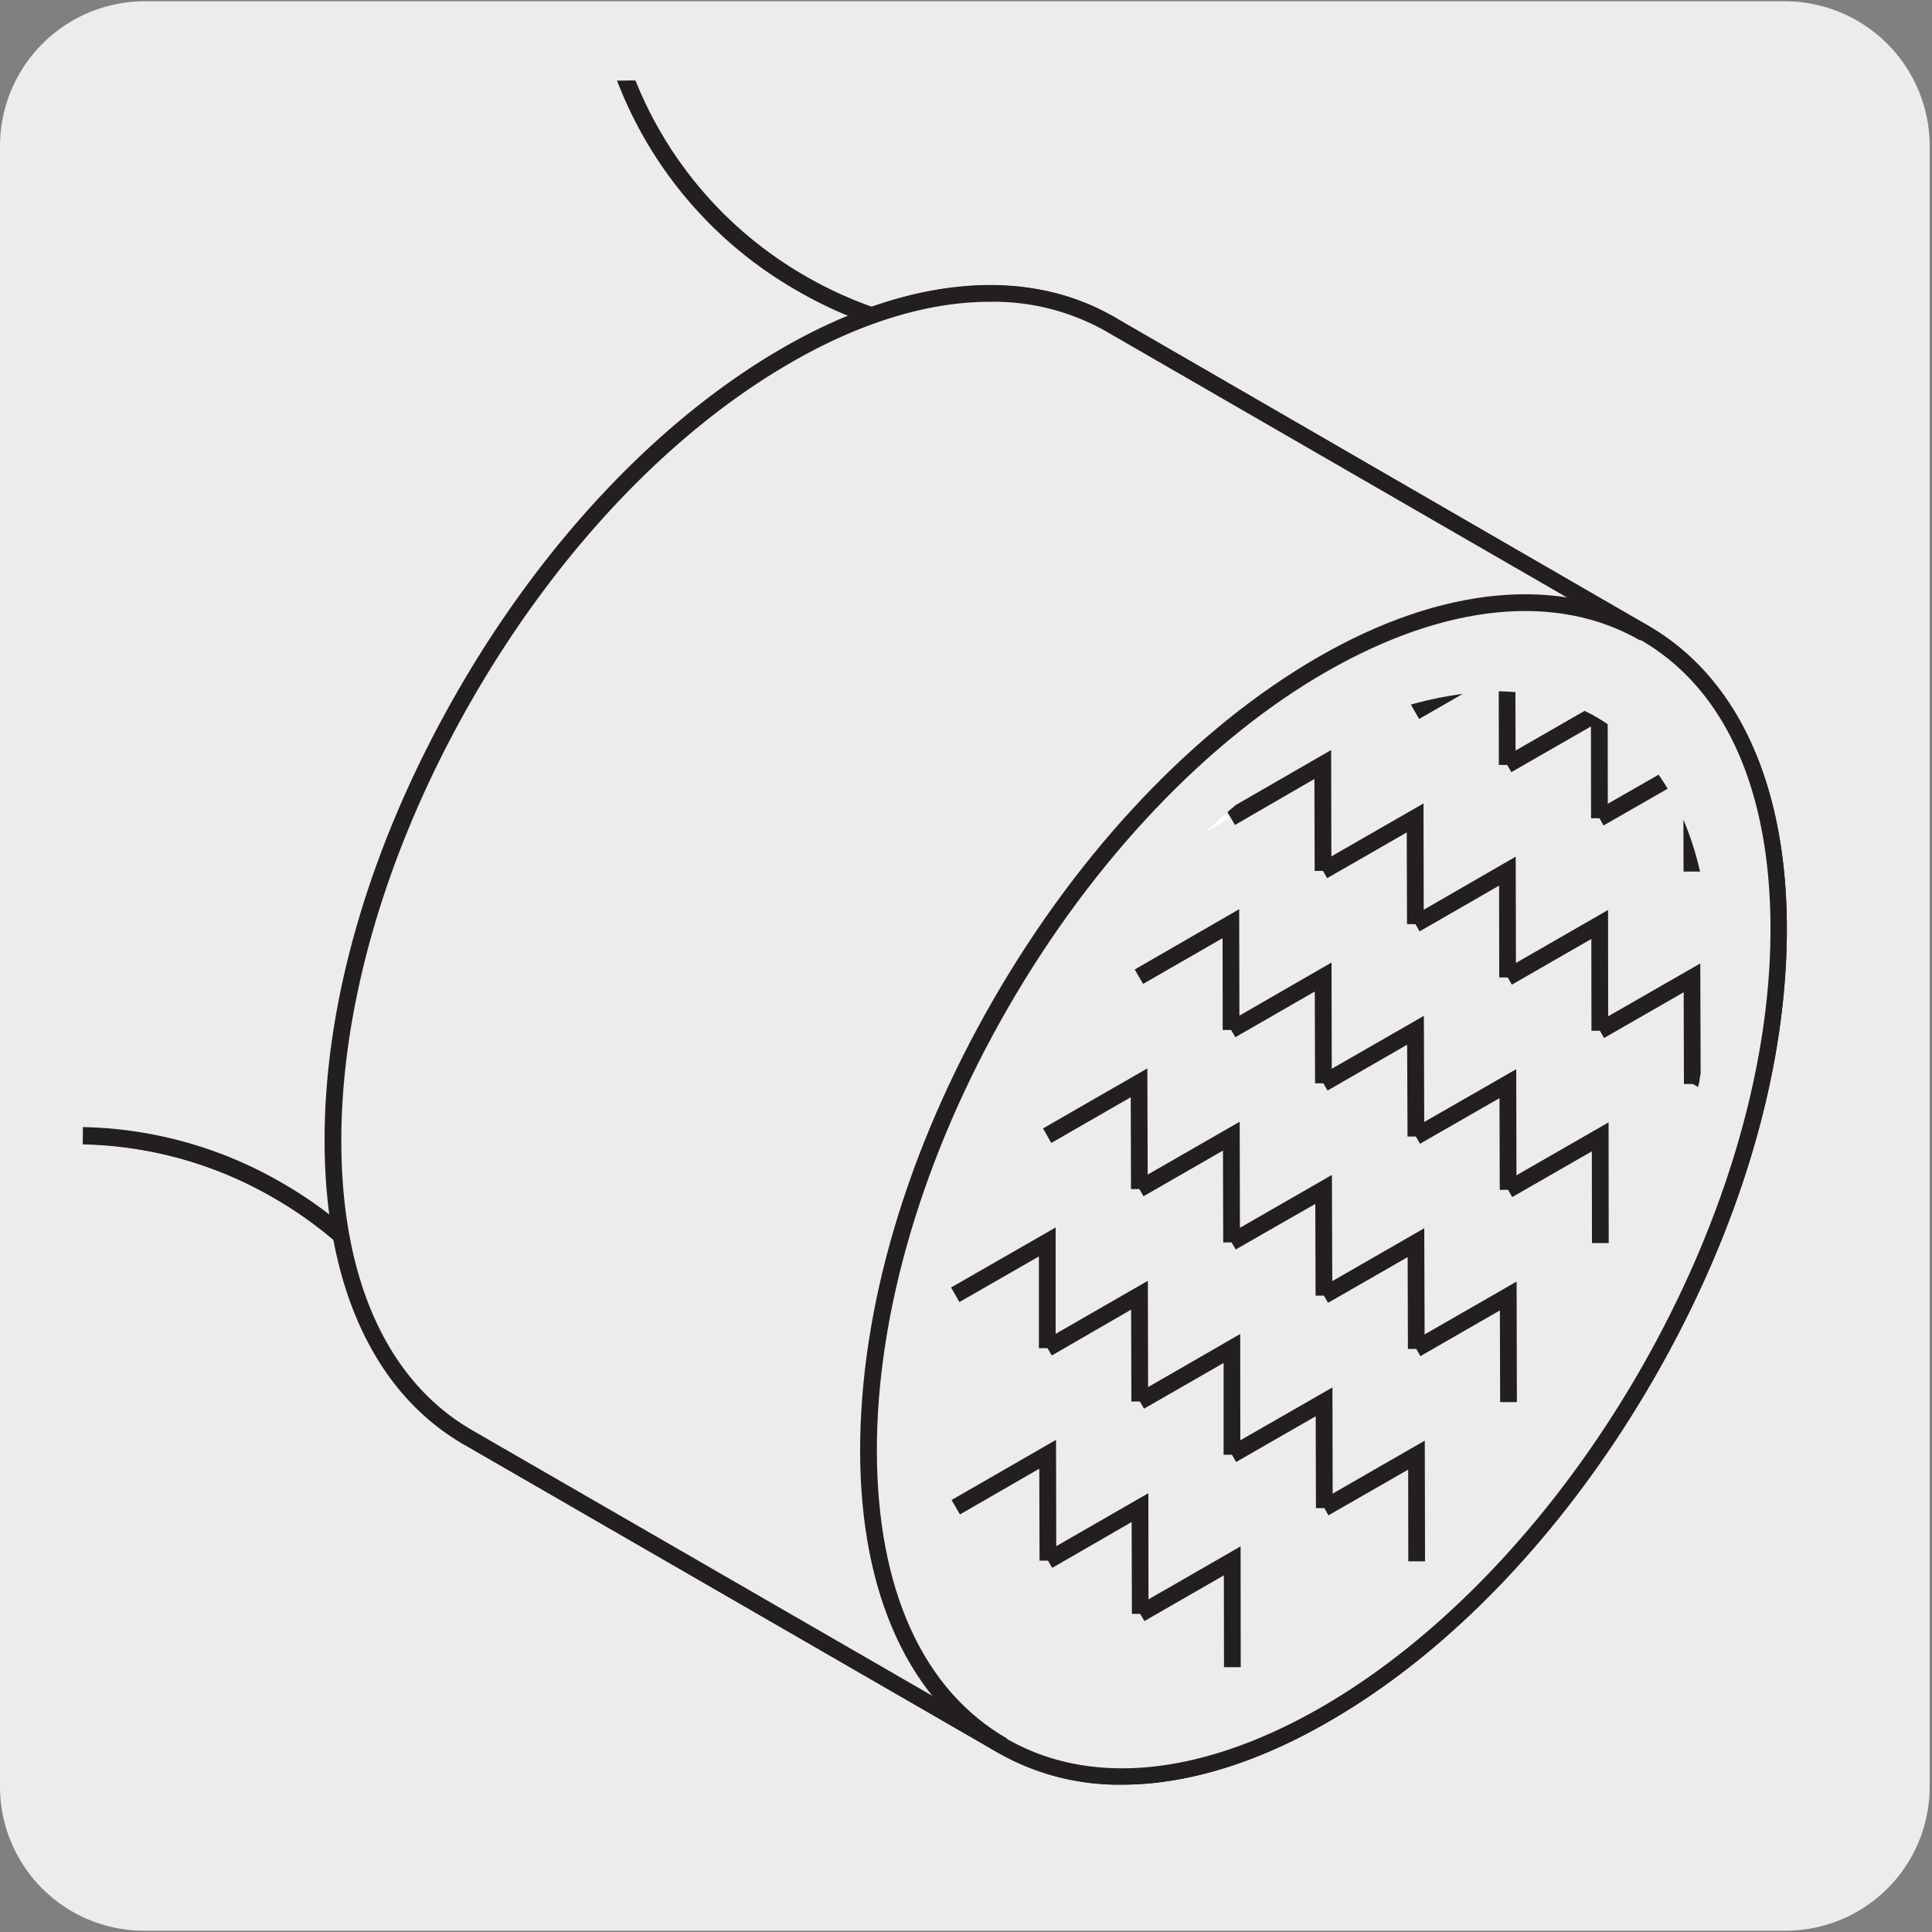
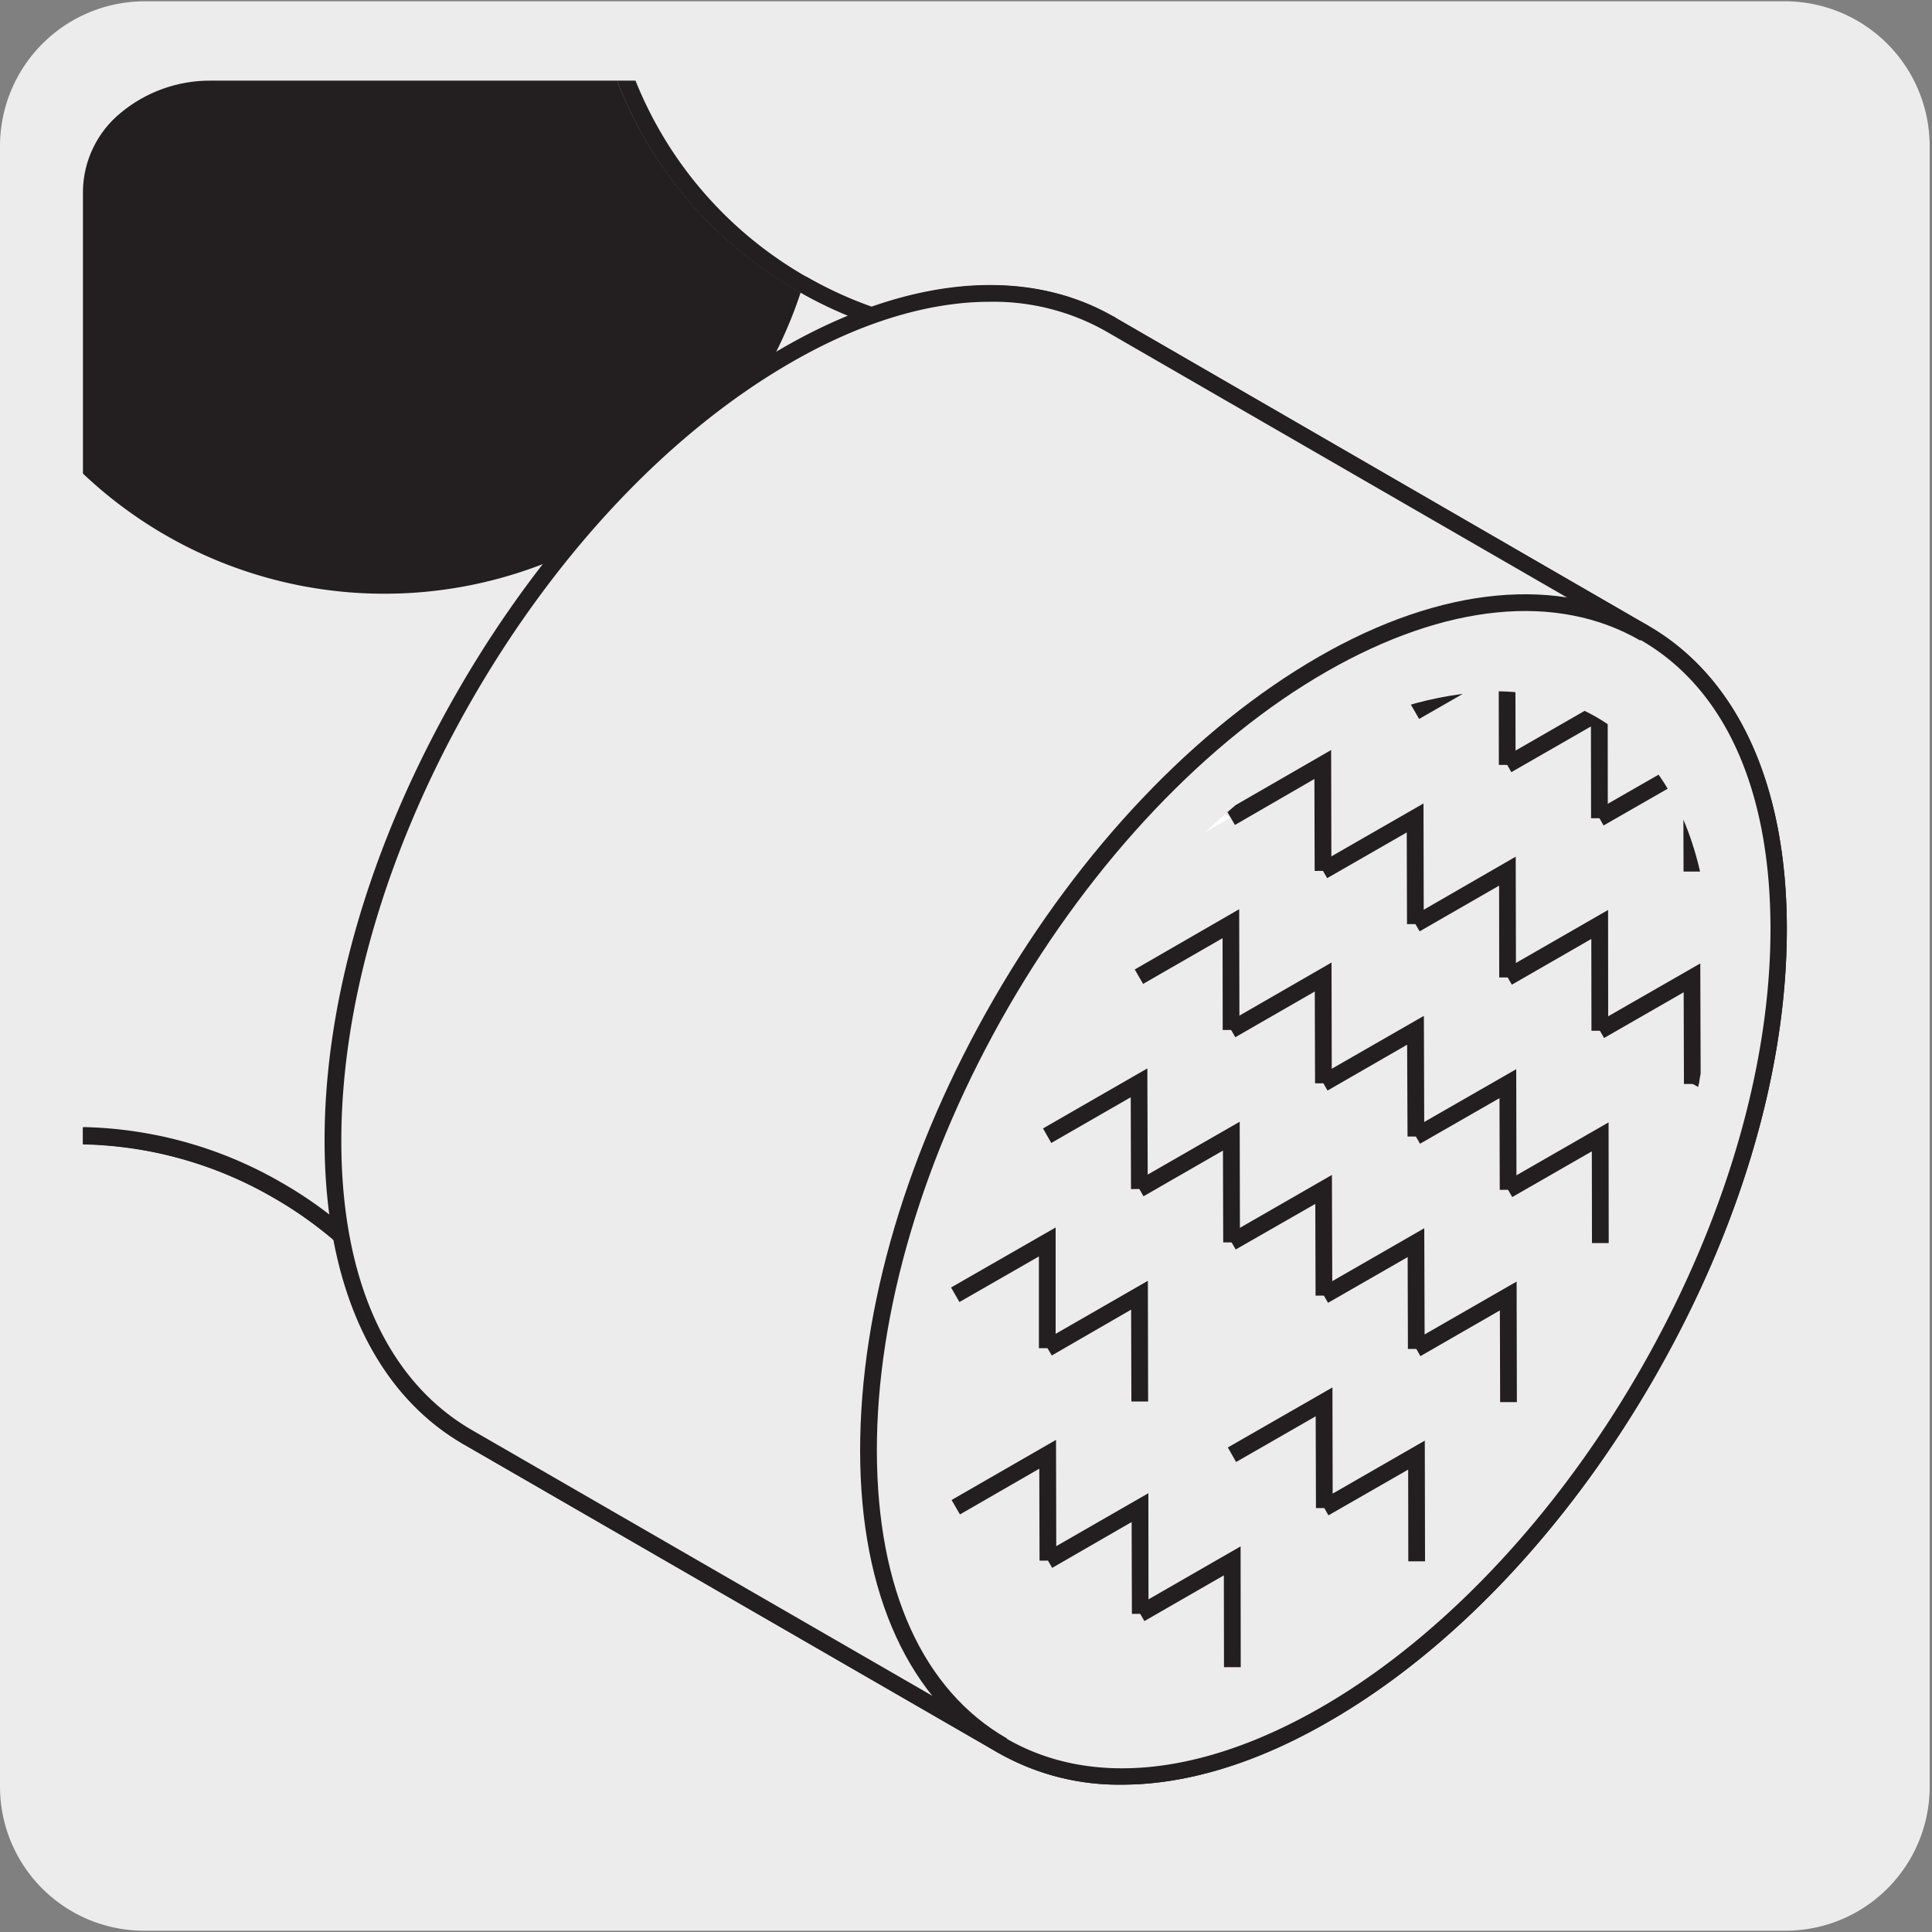
<svg xmlns="http://www.w3.org/2000/svg" viewBox="0 0 150 150">
  <rect x="0" y="0" width="150" height="150" fill="#808080" stroke="none" />
  <defs>
    <style>.cls-1{fill:none;}.cls-2{fill:#edecec;}.cls-3{clip-path:url(#clip-path);}.cls-4{fill:#231f20;}.cls-5{clip-path:url(#clip-path-2);}.cls-6{fill:#929497;}.cls-7{fill:#fff;}</style>
    <clipPath id="clip-path">
      <path class="cls-1" d="M16.36,6.26a10.83,10.83,0,0,0-7,2.51,8,8,0,0,0-2.92,6V134.46a8,8,0,0,0,2.92,6,10,10,0,0,0,1.89,1.26H141.55V6.26Z" />
    </clipPath>
    <clipPath id="clip-path-2">
      <path class="cls-1" d="M102.7,57.73c-16.57,9.54-30,32.75-29.93,51.85s13.5,26.89,30.08,17.37,30-32.73,29.93-51.85c0-13.58-6.83-21.43-16.7-21.43a27.2,27.2,0,0,0-13.38,4.06" />
    </clipPath>
  </defs>
  <title>16662-02</title>
  <g id="Capa_2" data-name="Capa 2">
    <path class="cls-2" d="M11.22.1H138.53a11.25,11.25,0,0,1,11.29,11.21v127.4a11.19,11.19,0,0,1-11.19,11.19H11.16A11.19,11.19,0,0,1,0,138.71H0V11.34A11.25,11.25,0,0,1,11.22.1Z" />
  </g>
  <g id="Capa_3" data-name="Capa 3">
    <g class="cls-3">
-       <path class="cls-4" d="M87.11,138.56a18.92,18.92,0,0,1-9.59-2.46l-41.58-24c-5.14-3-8.6-8.43-10-15.8A31.28,31.28,0,0,0,21.25,93,30.69,30.69,0,0,0-2.17,89.87l-.82.22V2.22H48l.13.48A30.69,30.69,0,0,0,62.55,21.45a31,31,0,0,0,5.18,2.38c7.09-2.47,13.56-2.21,18.73.76L128,48.6c6.9,4,10.71,12.3,10.73,23.43s-3.66,23.47-10.38,35.1-15.66,21.06-25.2,26.54C97.53,136.92,92.06,138.56,87.11,138.56Zm-81.25-51a32,32,0,0,1,16,4.32,33.13,33.13,0,0,1,5,3.63l.17.15.05.22c1.31,7.1,4.57,12.33,9.43,15.14l41.58,24c6.48,3.74,15.13,2.88,24.36-2.42s18.13-14.63,24.73-26.07S137.49,82.81,137.46,72s-3.6-18.58-10.08-22.31h0l-41.57-24c-4.88-2.8-11-3-17.86-.59l-.21.08-.22-.08a33,33,0,0,1-5.62-2.55A32,32,0,0,1,47,3.52H-1.69V88.41A32.33,32.33,0,0,1,5.86,87.51Z" />
-       <path class="cls-2" d="M62.22,22A31.44,31.44,0,0,1,47.53,2.87H-2.34V89.24A31.36,31.36,0,0,1,21.57,92.4a31.45,31.45,0,0,1,14.69,19.13L86.13,25.16A31.4,31.4,0,0,1,62.22,22" />
+       <path class="cls-4" d="M87.11,138.56a18.92,18.92,0,0,1-9.59-2.46l-41.58-24c-5.14-3-8.6-8.43-10-15.8A31.28,31.28,0,0,0,21.25,93,30.69,30.69,0,0,0-2.17,89.87l-.82.22V2.22l.13.48A30.69,30.69,0,0,0,62.55,21.45a31,31,0,0,0,5.18,2.38c7.09-2.47,13.56-2.21,18.73.76L128,48.6c6.9,4,10.71,12.3,10.73,23.43s-3.66,23.47-10.38,35.1-15.66,21.06-25.2,26.54C97.53,136.92,92.06,138.56,87.11,138.56Zm-81.25-51a32,32,0,0,1,16,4.32,33.13,33.13,0,0,1,5,3.63l.17.15.05.22c1.31,7.1,4.57,12.33,9.43,15.14l41.58,24c6.48,3.74,15.13,2.88,24.36-2.42s18.13-14.63,24.73-26.07S137.49,82.81,137.46,72s-3.6-18.58-10.08-22.31h0l-41.57-24c-4.88-2.8-11-3-17.86-.59l-.21.08-.22-.08a33,33,0,0,1-5.62-2.55A32,32,0,0,1,47,3.52H-1.69V88.41A32.33,32.33,0,0,1,5.86,87.51Z" />
      <path class="cls-4" d="M36.26,112.18h-.08a.65.65,0,0,1-.55-.47A30.68,30.68,0,0,0,21.25,93a30.75,30.75,0,0,0-23.42-3.1.6.6,0,0,1-.56-.11A.64.64,0,0,1-3,89.24V2.87a.65.65,0,0,1,.65-.65H47.53a.66.66,0,0,1,.63.48A30.68,30.68,0,0,0,62.54,21.45h0A30.61,30.61,0,0,0,86,24.53a.66.66,0,0,1,.69.23.65.65,0,0,1,0,.72L36.82,111.85A.65.65,0,0,1,36.26,112.18ZM5.84,87.5A32,32,0,0,1,21.9,91.84a32,32,0,0,1,14.56,18L84.81,26.15a31.87,31.87,0,0,1-22.92-3.58A31.89,31.89,0,0,1,47,3.52H-1.69V88.4A32.22,32.22,0,0,1,5.84,87.5Z" />
      <path class="cls-2" d="M127.7,49.16l-41.56-24c-6.42-3.7-15.28-3.19-25,2.42s-18.58,15.25-25,26.3S25.83,77.4,25.85,88.65s4,19.18,10.41,22.88l41.58,24c6.42,3.7,15.26,3.19,25-2.42s18.58-15.25,25-26.3S138.14,83.29,138.11,72s-4-19.17-10.41-22.87" />
      <path class="cls-4" d="M87.11,138.56a18.92,18.92,0,0,1-9.59-2.46l-41.58-24c-6.9-4-10.71-12.31-10.74-23.44s3.67-23.46,10.39-35.1S51.26,32.49,60.79,27s18.75-6.4,25.67-2.42L128,48.6c6.9,4,10.71,12.3,10.73,23.43s-3.66,23.47-10.38,35.1-15.66,21.06-25.2,26.54C97.53,136.92,92.06,138.56,87.11,138.56ZM76.85,23.43c-4.72,0-10,1.58-15.42,4.71C52.1,33.51,43.32,42.76,36.71,54.21S26.48,77.88,26.5,88.65,30.11,107.22,36.59,111l41.58,24c6.48,3.74,15.13,2.88,24.36-2.42s18.13-14.63,24.73-26.07S137.49,82.81,137.46,72s-3.6-18.58-10.08-22.31h0l-41.57-24A17.73,17.73,0,0,0,76.85,23.43Z" />
      <path class="cls-4" d="M77.52,136.1c-6.91-4-10.73-12.31-10.74-23.44s3.66-23.47,10.38-35.11S92.83,56.5,102.37,51,121.13,44.62,128,48.6l-.65,1.13C120.9,46,112.25,46.84,103,52.14S84.89,66.77,78.29,78.2s-10.23,23.68-10.21,34.46,3.6,18.57,10.09,22.31Z" />
    </g>
    <g class="cls-5">
      <polygon class="cls-6" points="138.55 88.3 131.4 92.4 131.43 100.66 138.55 88.3" />
      <polygon class="cls-6" points="131.43 100.65 124.27 104.77 124.29 113 131.43 100.65" />
      <polygon class="cls-7" points="124.16 47.04 116.98 42.9 109.86 55.26 124.16 47.04" />
      <polygon class="cls-6" points="124.29 113 117.14 117.11 117.15 125.36 124.29 113" />
      <polygon class="cls-7" points="95.55 63.48 88.39 59.33 81.26 71.69 95.55 63.48" />
      <polygon class="cls-4" points="102.07 67.62 102.05 60.48 95.88 64.05 95.22 62.92 103.35 58.23 103.37 67.61 102.07 67.62" />
      <polygon class="cls-4" points="109.24 71.75 109.22 64.63 103.04 68.18 102.39 67.05 110.52 62.38 110.54 71.75 109.24 71.75" />
      <polygon class="cls-4" points="116.4 75.89 116.39 68.76 110.22 72.31 109.57 71.19 117.68 66.51 117.7 75.89 116.4 75.89" />
      <polygon class="cls-4" points="123.56 80.03 123.55 72.9 117.38 76.45 116.73 75.32 124.85 70.65 124.86 80.03 123.56 80.03" />
      <polygon class="cls-4" points="138.52 88.27 138.51 80.01 131.37 84.12 138.52 88.27" />
      <polygon class="cls-4" points="130.74 84.16 130.72 77.04 124.54 80.59 123.89 79.46 132.01 74.8 132.04 84.16 130.74 84.16" />
      <polygon class="cls-4" points="116.37 59.39 116.36 52.27 110.18 55.82 109.53 54.69 117.65 50.02 117.67 59.39 116.37 59.39" />
      <polygon class="cls-4" points="123.53 63.53 123.52 56.4 117.34 59.95 116.7 58.83 124.82 54.16 124.83 63.53 123.53 63.53" />
      <polygon class="cls-4" points="130.71 67.67 130.69 60.54 124.5 64.09 123.86 62.96 131.99 58.3 132.01 67.67 130.71 67.67" />
      <polygon class="cls-4" points="94.93 79.97 94.92 72.84 88.75 76.39 88.1 75.27 96.21 70.59 96.23 79.96 94.93 79.97" />
      <polygon class="cls-4" points="102.1 84.11 102.08 76.98 95.91 80.53 95.26 79.41 103.38 74.73 103.4 84.1 102.1 84.11" />
      <polygon class="cls-4" points="109.28 88.24 109.25 81.11 103.07 84.67 102.42 83.54 110.55 78.87 110.58 88.24 109.28 88.24" />
      <polygon class="cls-4" points="116.44 92.38 116.42 85.26 110.25 88.8 109.6 87.67 117.72 83.01 117.74 92.37 116.44 92.38" />
      <polygon class="cls-4" points="123.6 96.51 123.59 89.39 117.41 92.94 116.76 91.81 124.89 87.14 124.9 96.51 123.6 96.51" />
      <polygon class="cls-4" points="87.81 92.32 87.79 85.19 81.62 88.74 80.98 87.61 89.08 82.95 89.11 92.31 87.81 92.32" />
      <polygon class="cls-4" points="94.97 96.46 94.95 89.33 88.78 92.88 88.14 91.75 96.25 87.09 96.27 96.46 94.97 96.46" />
      <polygon class="cls-4" points="102.14 100.59 102.12 93.47 95.94 97.01 95.29 95.89 103.41 91.22 103.44 100.59 102.14 100.59" />
      <polygon class="cls-4" points="109.31 104.73 109.29 97.6 103.11 101.15 102.46 100.03 110.58 95.36 110.61 104.73 109.31 104.73" />
      <polygon class="cls-4" points="116.47 108.86 116.45 101.74 110.28 105.29 109.64 104.16 117.75 99.5 117.77 108.86 116.47 108.86" />
      <polygon class="cls-4" points="80.66 104.67 80.66 97.55 74.49 101.09 73.84 99.96 81.96 95.3 81.96 104.67 80.66 104.67" />
      <polygon class="cls-4" points="87.84 108.81 87.82 101.68 81.66 105.24 81 104.11 89.12 99.44 89.14 108.81 87.84 108.81" />
-       <polygon class="cls-4" points="95 112.95 95 105.82 88.82 109.37 88.17 108.25 96.29 103.57 96.3 112.94 95 112.95" />
      <polygon class="cls-4" points="102.17 117.09 102.15 109.96 95.97 113.51 95.33 112.38 103.45 107.72 103.47 117.08 102.17 117.09" />
      <polygon class="cls-4" points="109.34 121.22 109.33 114.1 103.14 117.65 102.5 116.52 110.62 111.85 110.64 121.22 109.34 121.22" />
      <polygon class="cls-4" points="80.71 121.17 80.69 114.03 74.53 117.58 73.88 116.46 81.99 111.79 82.01 121.16 80.71 121.17" />
      <polygon class="cls-4" points="87.88 125.3 87.86 118.17 81.69 121.73 81.04 120.6 89.16 115.93 89.17 125.3 87.88 125.3" />
      <polygon class="cls-4" points="95.03 129.44 95.02 122.31 88.85 125.86 88.2 124.73 96.32 120.06 96.33 129.44 95.03 129.44" />
      <polygon class="cls-4" points="74.22 133.52 74.2 125.27 67.05 129.37 74.22 133.52" />
      <polygon class="cls-4" points="81.39 137.65 81.36 129.41 74.23 133.51 81.39 137.65" />
      <polygon class="cls-4" points="88.56 141.79 88.54 133.55 81.4 137.65 88.56 141.79" />
    </g>
  </g>
</svg>